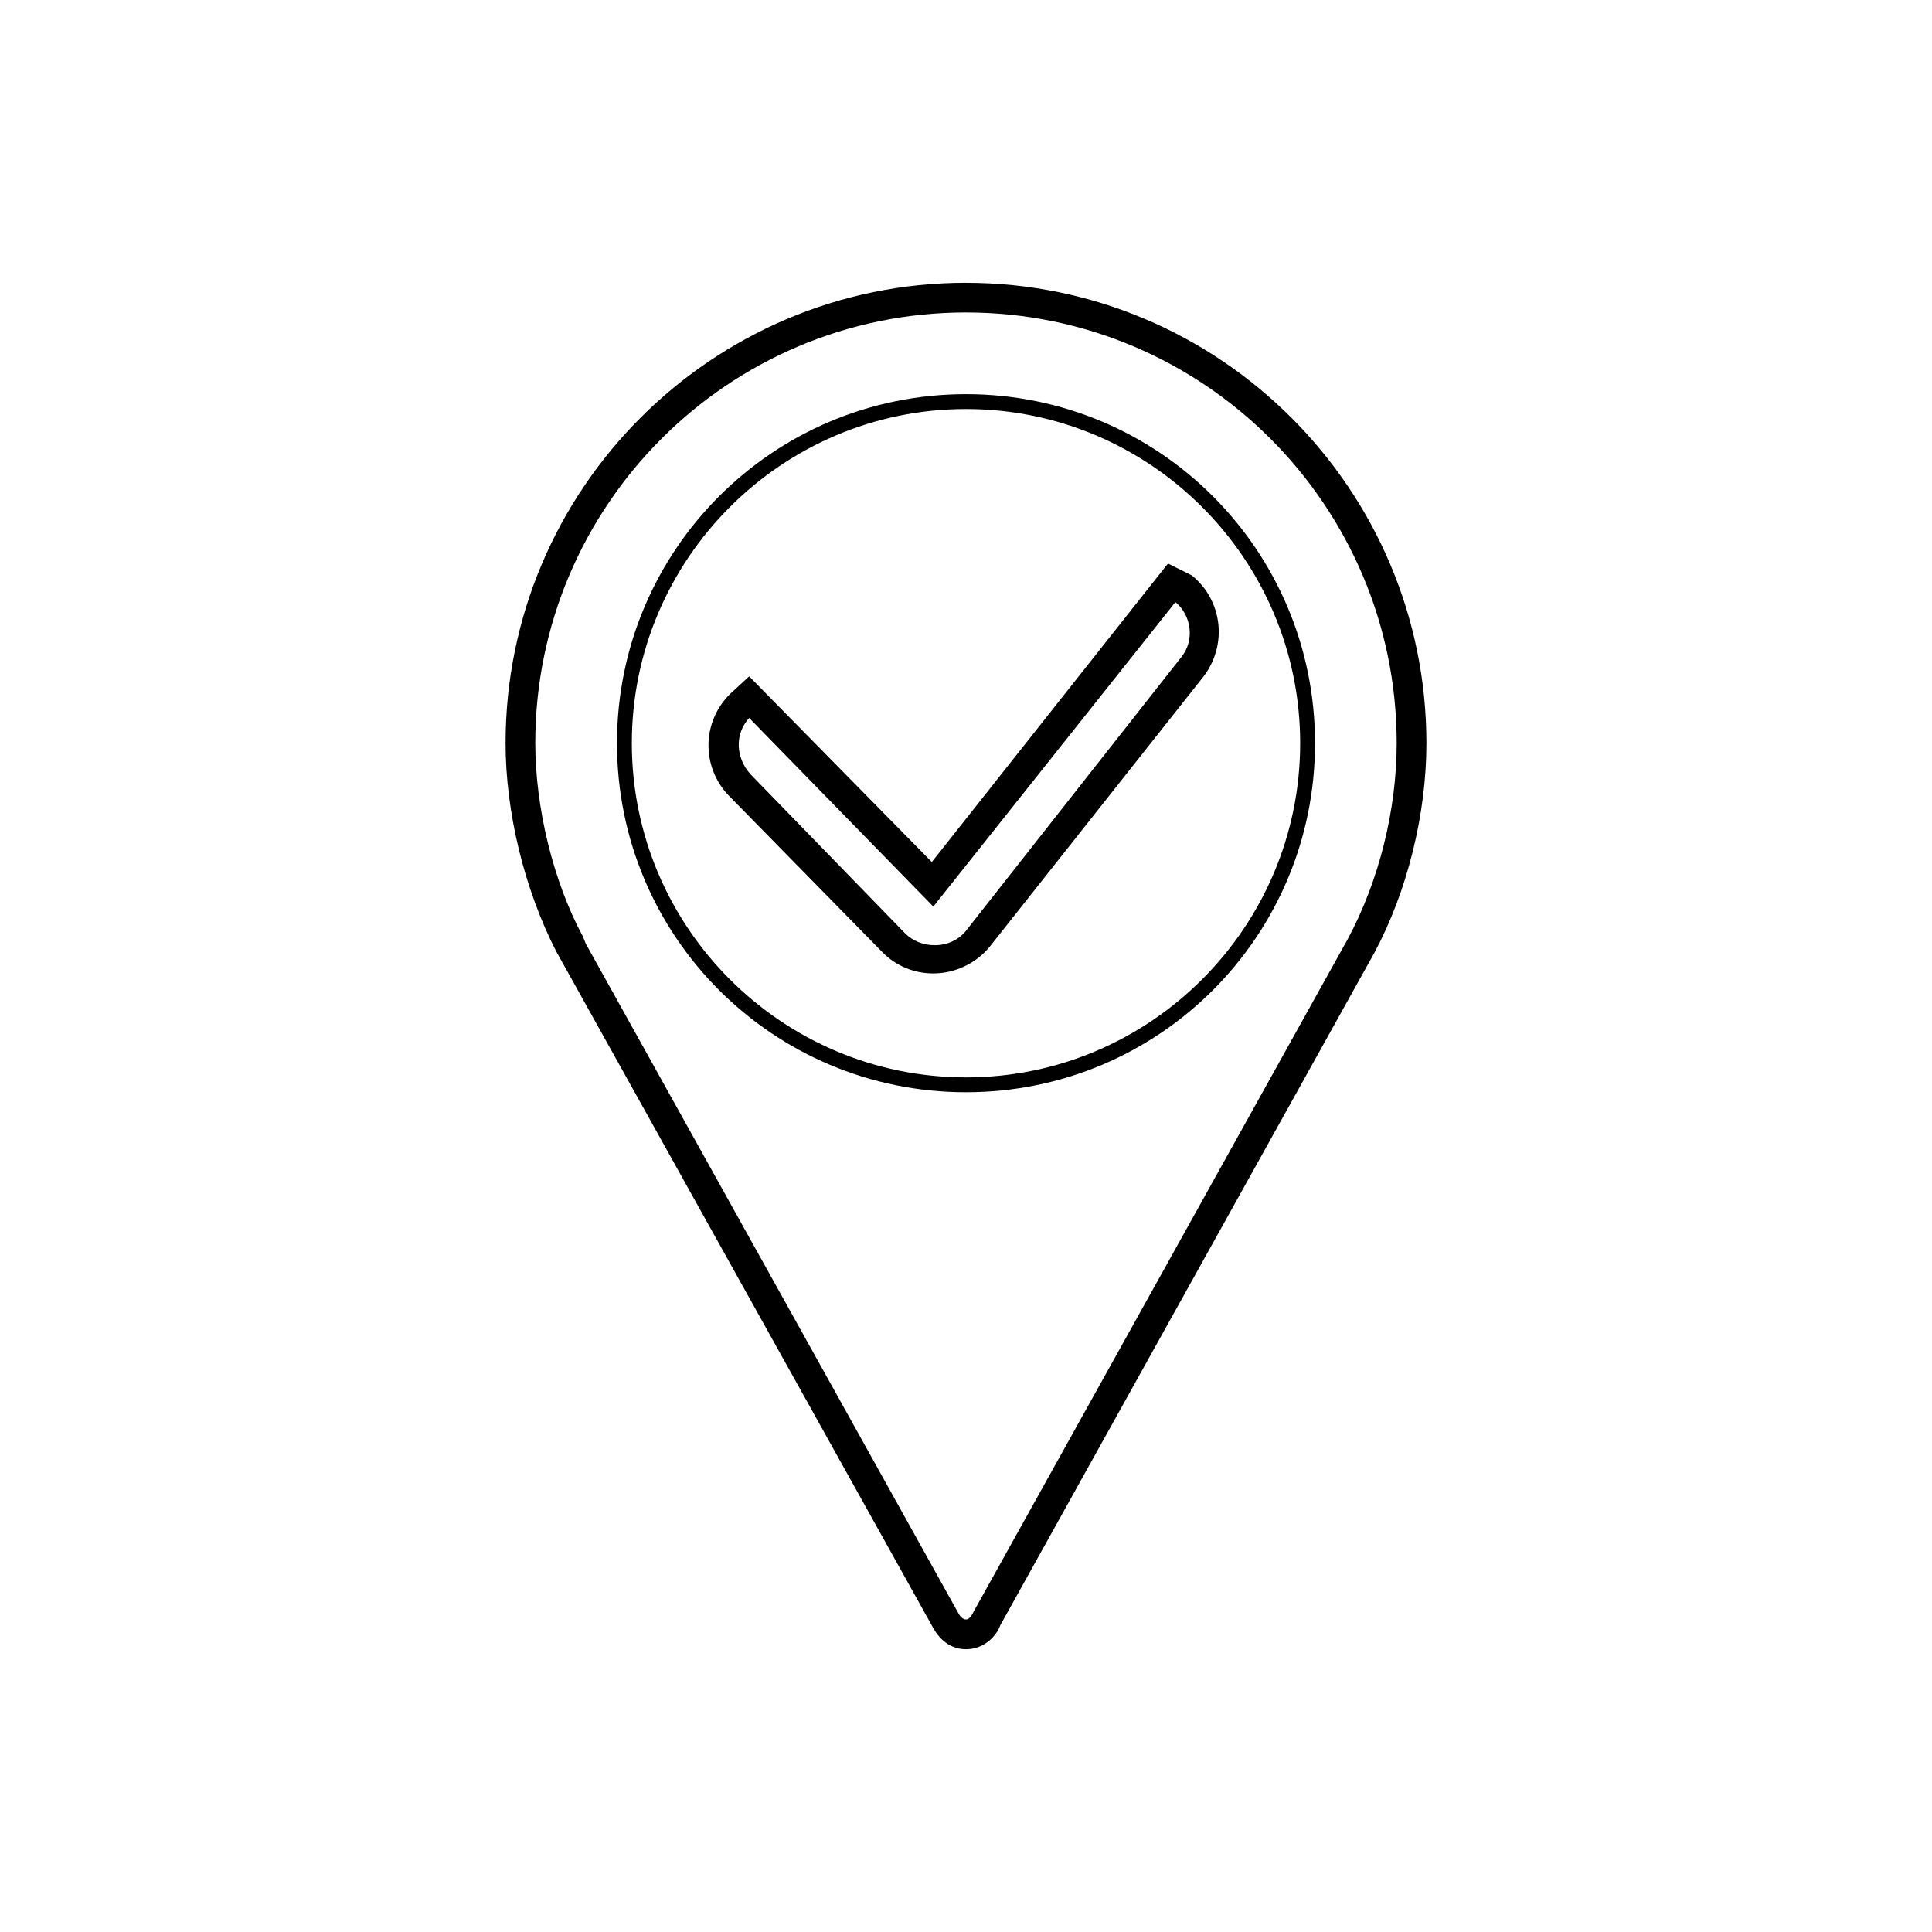
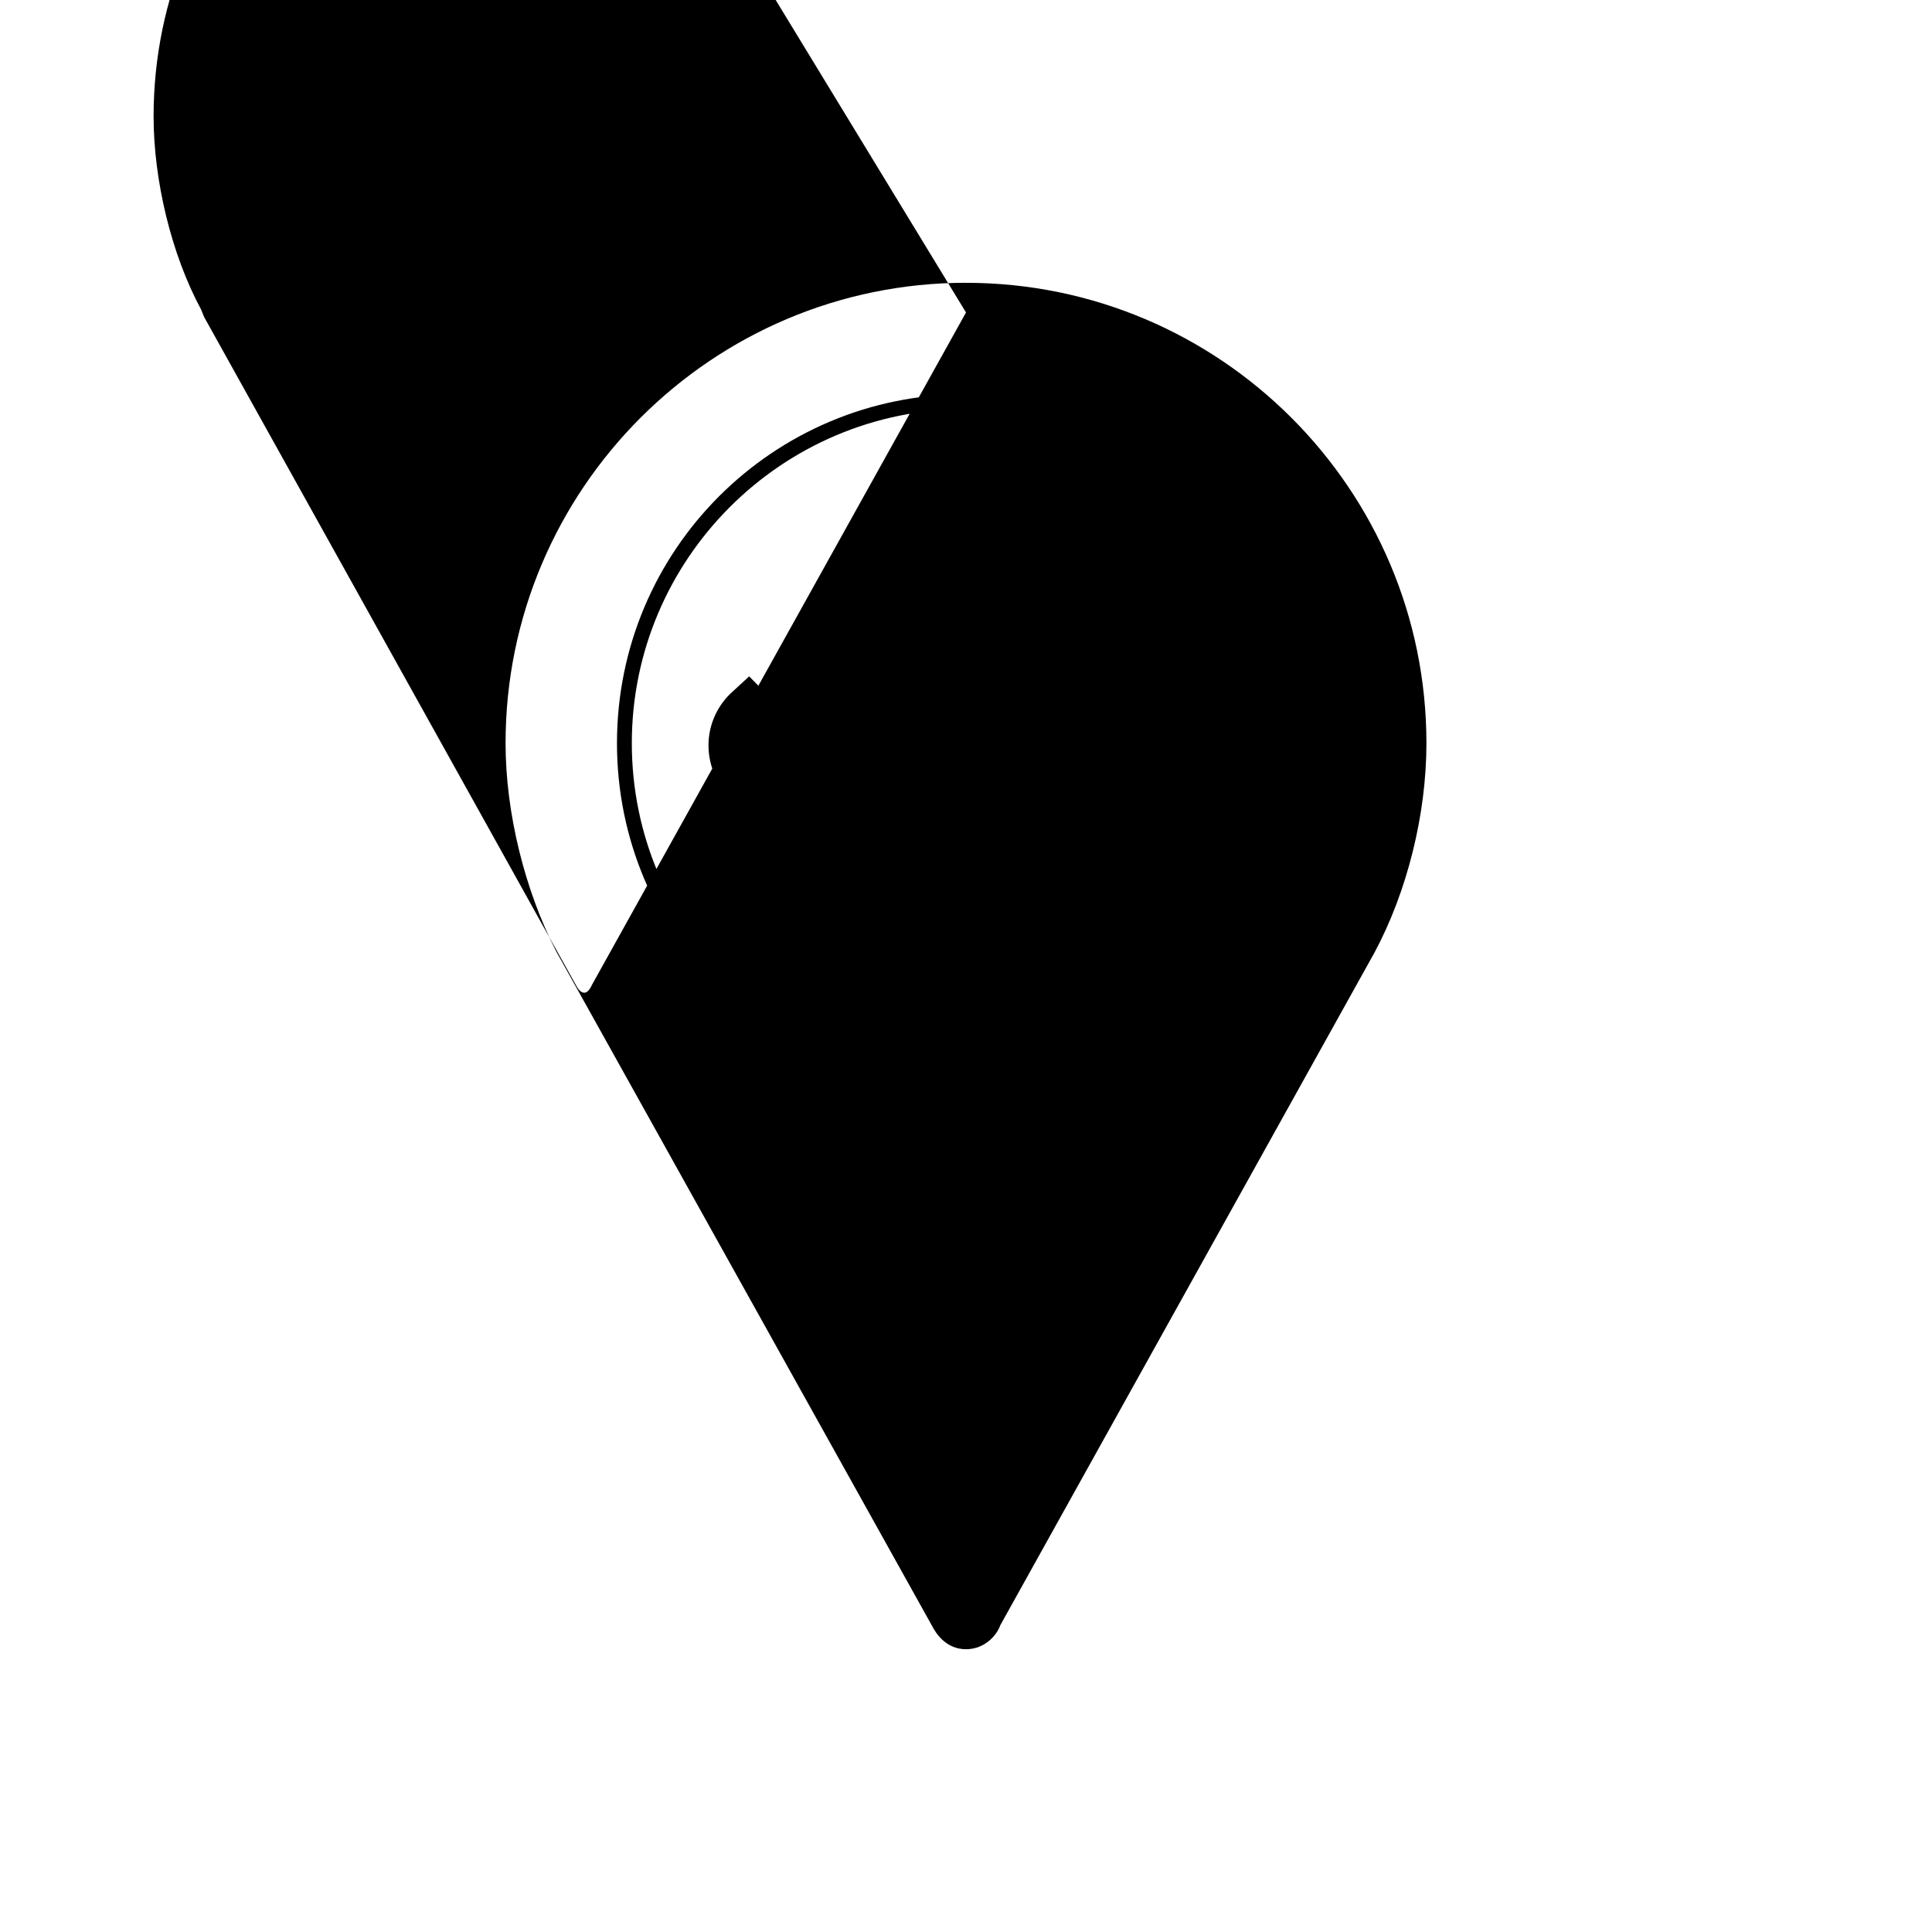
<svg xmlns="http://www.w3.org/2000/svg" fill="#000000" width="800px" height="800px" version="1.1" viewBox="144 144 512 512">
-   <path d="m400 218.94c-67.309 0-122.02 54.711-122.02 122.02 0 18.5 5.121 38.969 13.387 55.105l99.574 178.7c1.184 2.363 3.941 6.297 9.059 6.297s8.266-3.934 9.055-6.297l99.184-178.3c8.66-16.137 13.777-36.602 13.777-55.496 0-67.305-54.711-122.02-122.02-122.02zm0 7.871c62.977 0 114.14 51.168 114.14 114.14 0 17.715-4.727 36.602-12.992 51.953l-99.188 178.3s-0.785 1.969-1.965 1.969c-1.184 0-1.969-1.578-1.969-1.578l-98.793-177.51-0.793-1.969c-7.871-14.562-12.59-34.242-12.59-51.168 0-62.977 51.168-114.14 114.14-114.14zm0 21.648c-51.168 0-92.496 41.328-92.496 92.496s41.328 92.496 92.496 92.496 92.496-41.328 92.496-92.496-41.328-92.496-92.496-92.496zm0 3.938c48.805 0 88.559 39.754 88.559 88.559 0 48.809-39.754 88.562-88.559 88.562-48.809 0-88.562-39.754-88.562-88.562 0-48.805 39.754-88.559 88.562-88.559zm53.527 40.938-62.586 79.109-48.406-49.199-5.121 4.719c-7.477 7.481-7.477 19.293-0.391 26.77l40.934 41.719c3.543 3.543 8.27 5.512 13.387 5.512 5.902 0 11.41-2.758 14.949-7.086l56.684-71.633c6.297-8.266 5.113-20.078-3.152-26.77zm1.969 10.23c4.328 3.543 5.117 10.23 1.574 14.559l-56.68 72.035c-1.969 2.754-5.113 4.328-8.656 4.328-3.148 0-5.902-1.18-7.871-3.144l-40.938-42.121c-3.934-4.328-4.328-10.621-0.391-14.953l48.809 49.984z" />
+   <path d="m400 218.94c-67.309 0-122.02 54.711-122.02 122.02 0 18.5 5.121 38.969 13.387 55.105l99.574 178.7c1.184 2.363 3.941 6.297 9.059 6.297s8.266-3.934 9.055-6.297l99.184-178.3c8.66-16.137 13.777-36.602 13.777-55.496 0-67.305-54.711-122.02-122.02-122.02zm0 7.871l-99.188 178.3s-0.785 1.969-1.965 1.969c-1.184 0-1.969-1.578-1.969-1.578l-98.793-177.51-0.793-1.969c-7.871-14.562-12.59-34.242-12.59-51.168 0-62.977 51.168-114.14 114.14-114.14zm0 21.648c-51.168 0-92.496 41.328-92.496 92.496s41.328 92.496 92.496 92.496 92.496-41.328 92.496-92.496-41.328-92.496-92.496-92.496zm0 3.938c48.805 0 88.559 39.754 88.559 88.559 0 48.809-39.754 88.562-88.559 88.562-48.809 0-88.562-39.754-88.562-88.562 0-48.805 39.754-88.559 88.562-88.559zm53.527 40.938-62.586 79.109-48.406-49.199-5.121 4.719c-7.477 7.481-7.477 19.293-0.391 26.77l40.934 41.719c3.543 3.543 8.27 5.512 13.387 5.512 5.902 0 11.41-2.758 14.949-7.086l56.684-71.633c6.297-8.266 5.113-20.078-3.152-26.77zm1.969 10.23c4.328 3.543 5.117 10.23 1.574 14.559l-56.68 72.035c-1.969 2.754-5.113 4.328-8.656 4.328-3.148 0-5.902-1.18-7.871-3.144l-40.938-42.121c-3.934-4.328-4.328-10.621-0.391-14.953l48.809 49.984z" />
</svg>